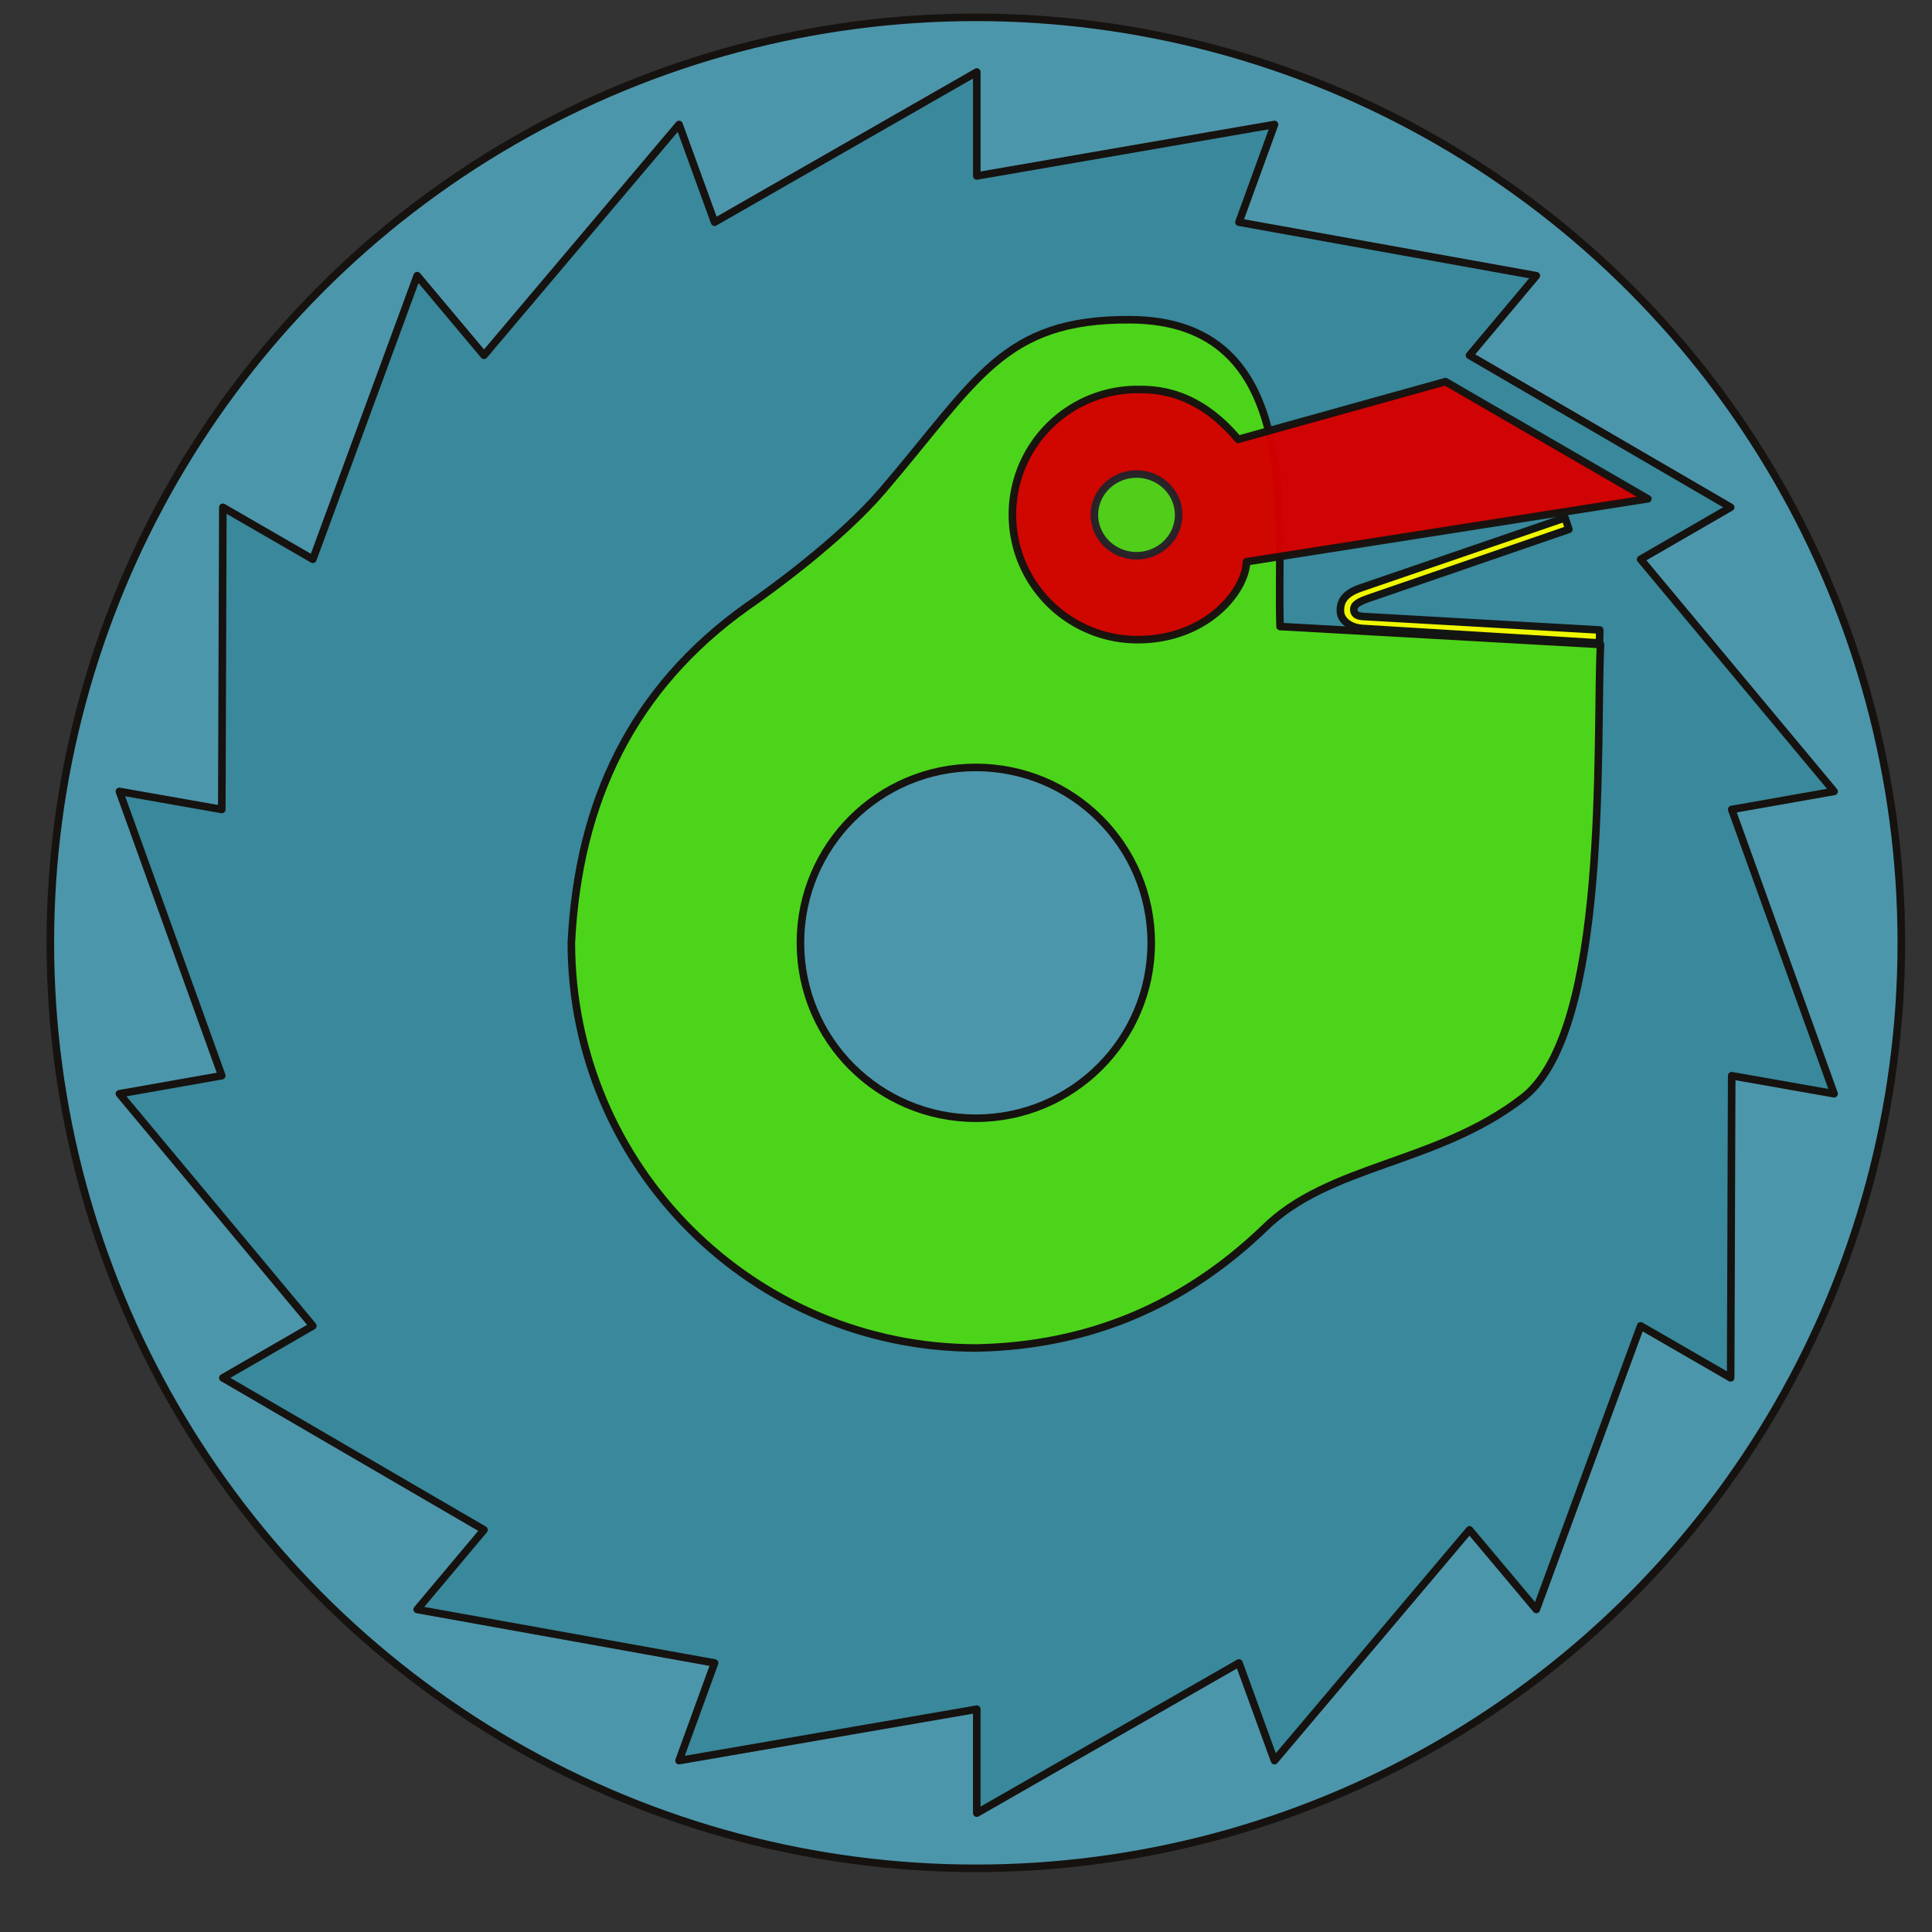
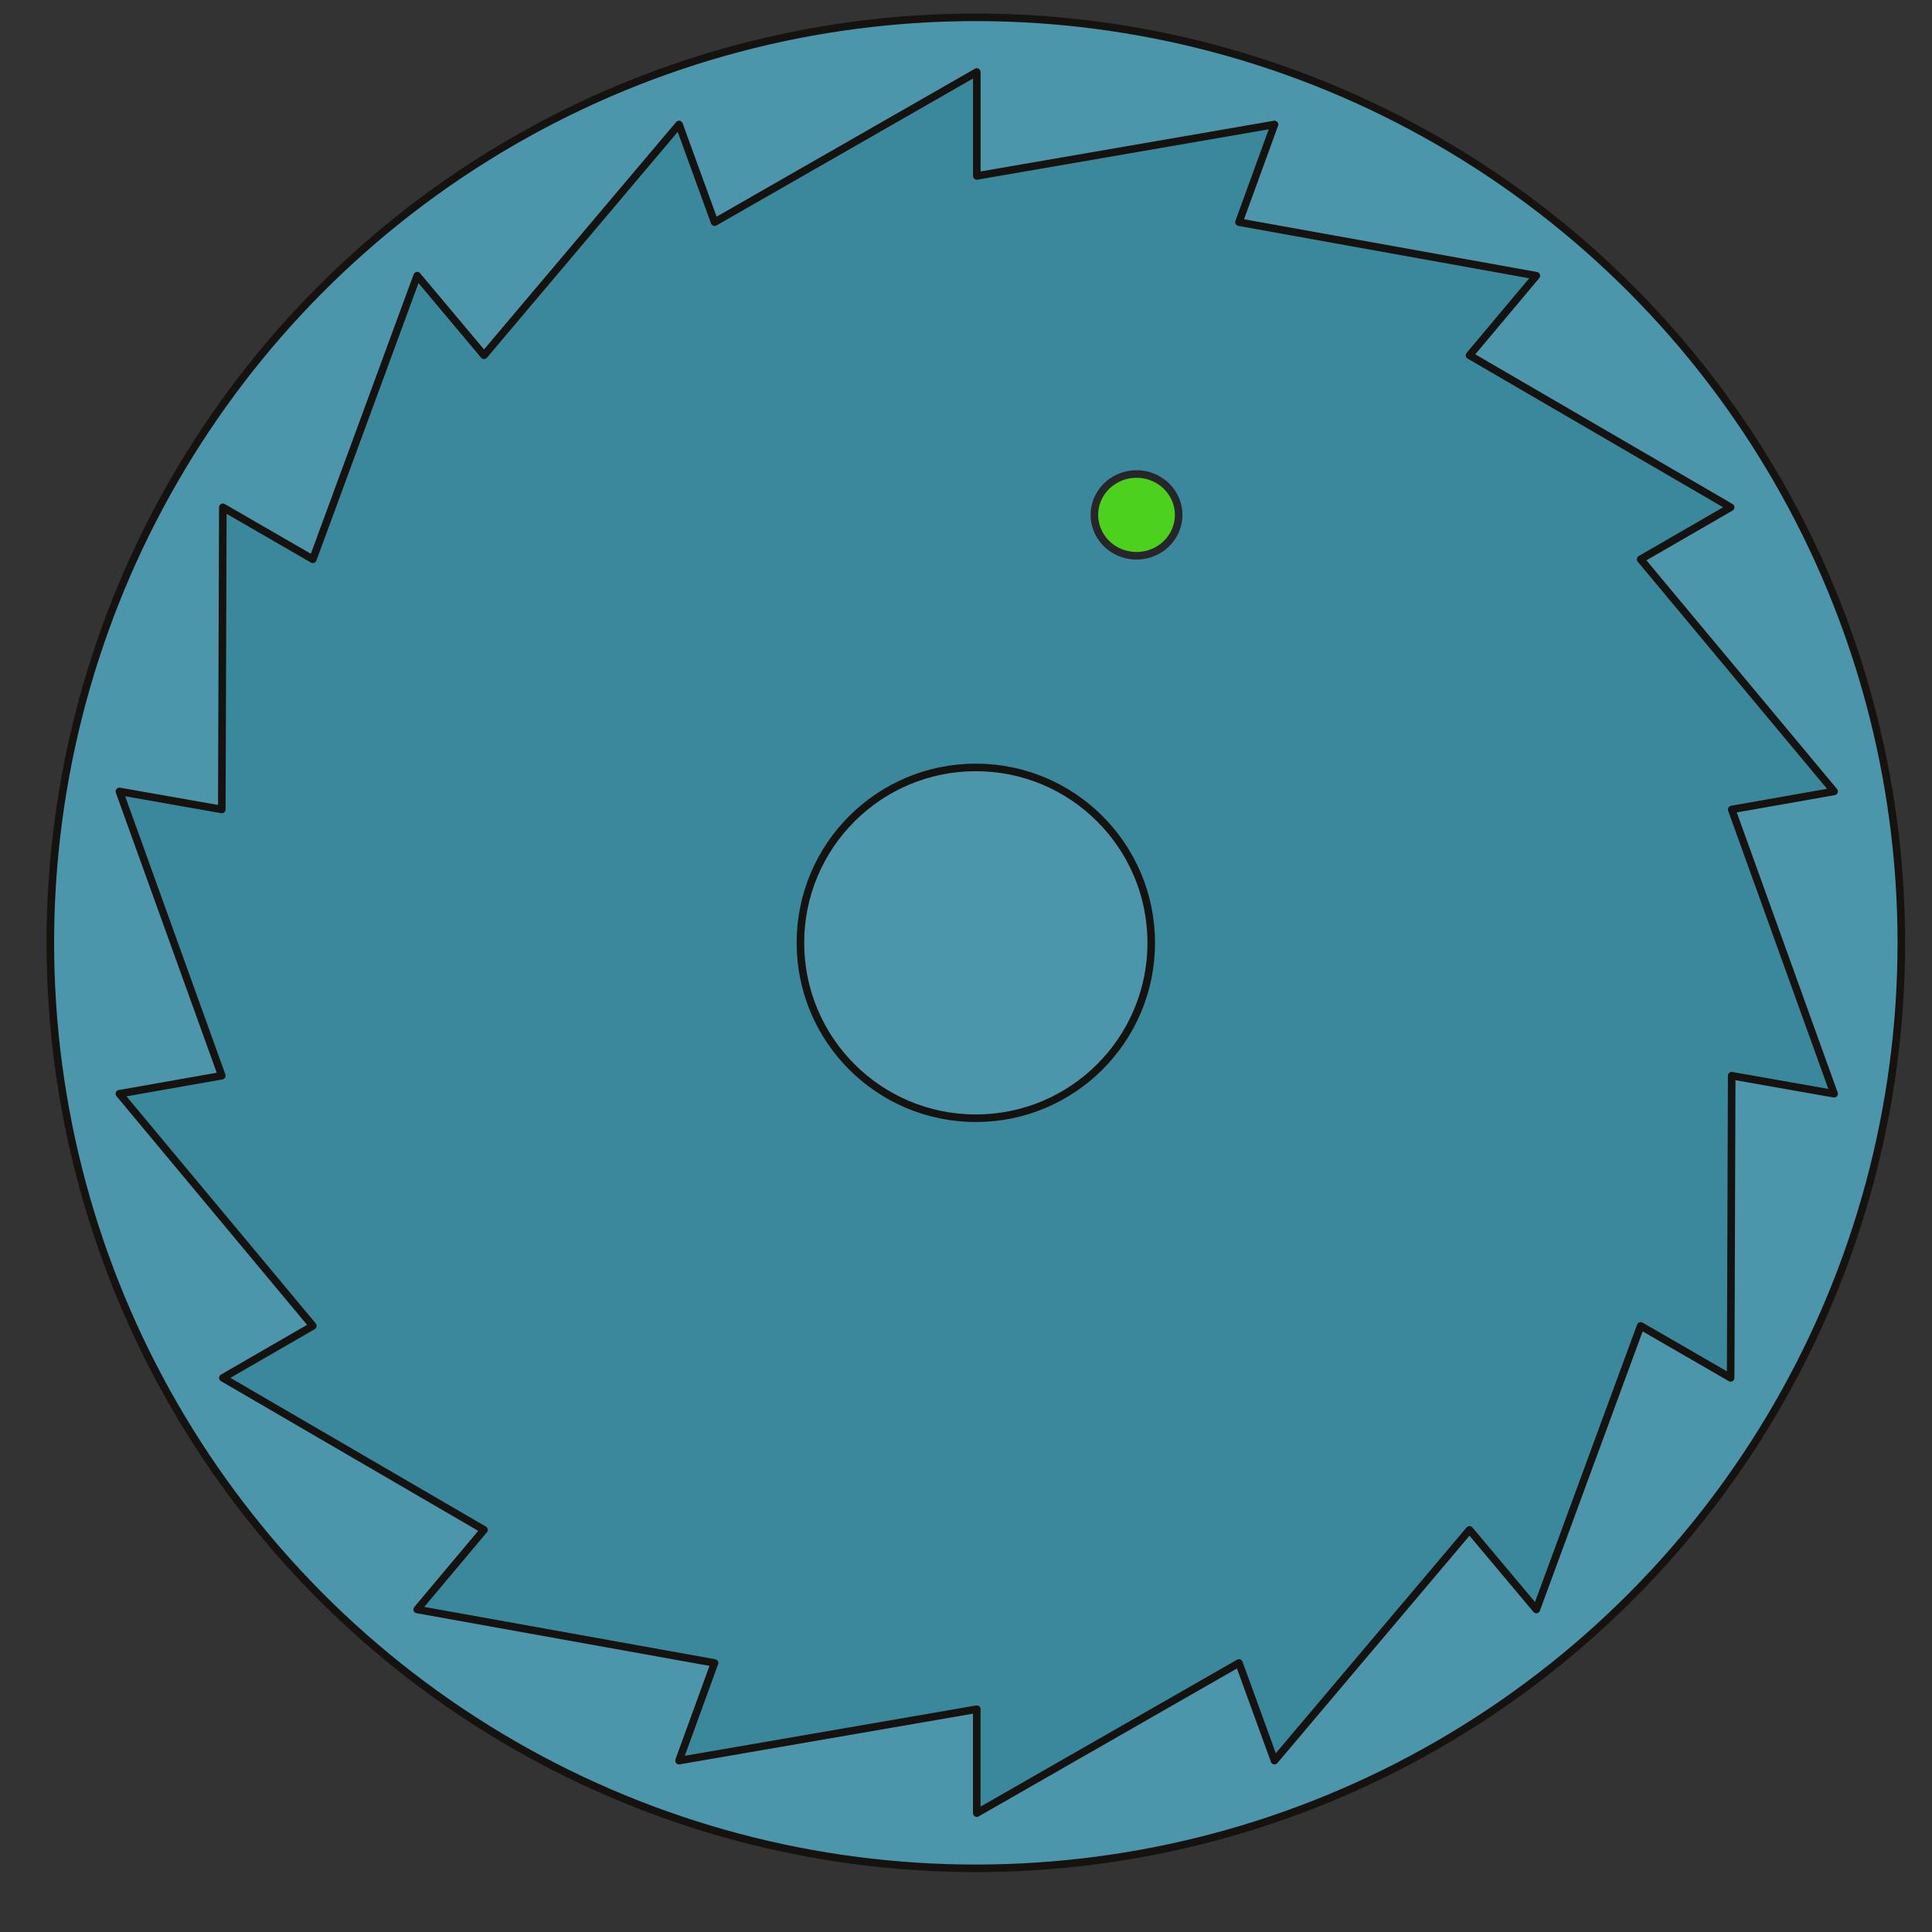
<svg xmlns="http://www.w3.org/2000/svg" width="385.307" height="385.307" viewBox="173 -89 70 70" version="1.0">
  <rect x="173" y="-89" width="70" height="70" fill="#333333" stroke="none" />
  <circle style="fill:#4c96ab;fill-opacity:1;stroke:#16120f;stroke-width:.282;stroke-linecap:round;stroke-linejoin:round;stroke-miterlimit:4;stroke-dasharray:none;stroke-opacity:1" cx="208.48" cy="-54.08" transform="translate(5.922 -2.328) scale(.971)" r="34.534" />
  <path style="fill:#166f7d;fill-opacity:.338;stroke:#16120f;stroke-width:.274;stroke-linecap:round;stroke-linejoin:round;stroke-miterlimit:4;stroke-opacity:1" d="m188.115-79.011-3.78 10.275h0l-3.261-1.884h0l-.038 10.948h0l-3.71-.654h0l3.71 10.3h0l-3.71.655h0l7.009 8.41h0l-3.261 1.883h0l9.462 5.507h0l-2.421 2.885h0l10.775 1.938h0l-1.288 3.539h0l10.788-1.864h0v3.766h0l9.5-5.441h0l1.287 3.539h0l7.066-8.362h0l2.421 2.885h0l3.78-10.275h0l3.261 1.883h0l.038-10.947h0l3.71.654h0l-3.71-10.3h0l3.71-.655h0l-7.009-8.41h0l3.261-1.884h0l-9.462-5.506h0l2.421-2.885h0L217.89-80.95h0l1.288-3.54h0l-10.787 1.865h0v-3.766h0l-9.5 5.441h0l-1.288-3.54h0l-7.066 8.363h0l-2.421-2.885z" />
-   <path style="fill:#4cd41a;fill-opacity:1;stroke:#16120f;stroke-width:.274;stroke-linecap:round;stroke-linejoin:round;stroke-miterlimit:4;stroke-dasharray:none;stroke-opacity:1" d="m219.38-66.3 11.61.651c-.17 3.572.323 13.992-2.811 16.42-3.135 2.428-7.04 2.4-9.405 4.765-2.928 2.797-6.381 4.223-10.384 4.304-8.109 0-14.689-6.58-14.689-14.689.258-5.113 2.211-9.215 6.367-12.178.772-.529 3.366-2.4 4.898-4.189 3.448-4.026 4.358-6.222 8.972-6.2 6.315.023 5.31 7.162 5.441 11.116z" />
  <circle style="fill:#4c96ab;fill-opacity:1;stroke:#16120f;stroke-width:.282;stroke-linecap:round;stroke-linejoin:round;stroke-miterlimit:4;stroke-dasharray:none;stroke-opacity:1" cx="208.48" cy="-54.08" transform="translate(5.922 -2.328) scale(.971)" r="6.545" />
-   <path style="opacity:.97;fill:#d40000;fill-opacity:1;fill-rule:nonzero;stroke:#16120f;stroke-width:.274;stroke-linecap:round;stroke-linejoin:round;stroke-miterlimit:4;stroke-dasharray:none;stroke-dashoffset:0;stroke-opacity:1" d="M218.165-68.646c-.04 1.07-1.45 2.822-3.952 2.822a4.534 4.534 0 0 1-4.532-4.532 4.534 4.534 0 0 1 4.532-4.532c.625 0 2.14.006 3.648 1.808l7.512-2.093 7.332 4.246-14.54 2.28z" />
  <path style="opacity:.97;fill:#4cd41a;fill-opacity:1;fill-rule:nonzero;stroke:#28212a;stroke-width:.282;stroke-linecap:round;stroke-linejoin:round;stroke-miterlimit:4;stroke-dasharray:none;stroke-dashoffset:0;stroke-opacity:1" d="M216.048-70.048a1.571 1.524 0 1 1-3.143 0 1.571 1.524 0 1 1 3.143 0z" transform="translate(5.922 -2.328) scale(.971)" />
-   <path style="opacity:1;color:#000;fill:#f0f800;fill-opacity:1;fill-rule:nonzero;stroke:#131514;stroke-width:.274;stroke-linecap:round;stroke-linejoin:round;marker:none;marker-start:none;marker-mid:none;marker-end:none;stroke-miterlimit:4;stroke-dasharray:none;stroke-dashoffset:0;stroke-opacity:1;visibility:visible;display:inline;overflow:visible" d="m230.954-65.705-8.602-.526c-.405-.025-.775-.272-.786-.619-.012-.346.132-.643.74-.85l7.4-2.538.138.417-7.28 2.507c-.482.166-.527.291-.51.44.017.159.182.202.346.211l8.562.488-.008.47z" />
</svg>